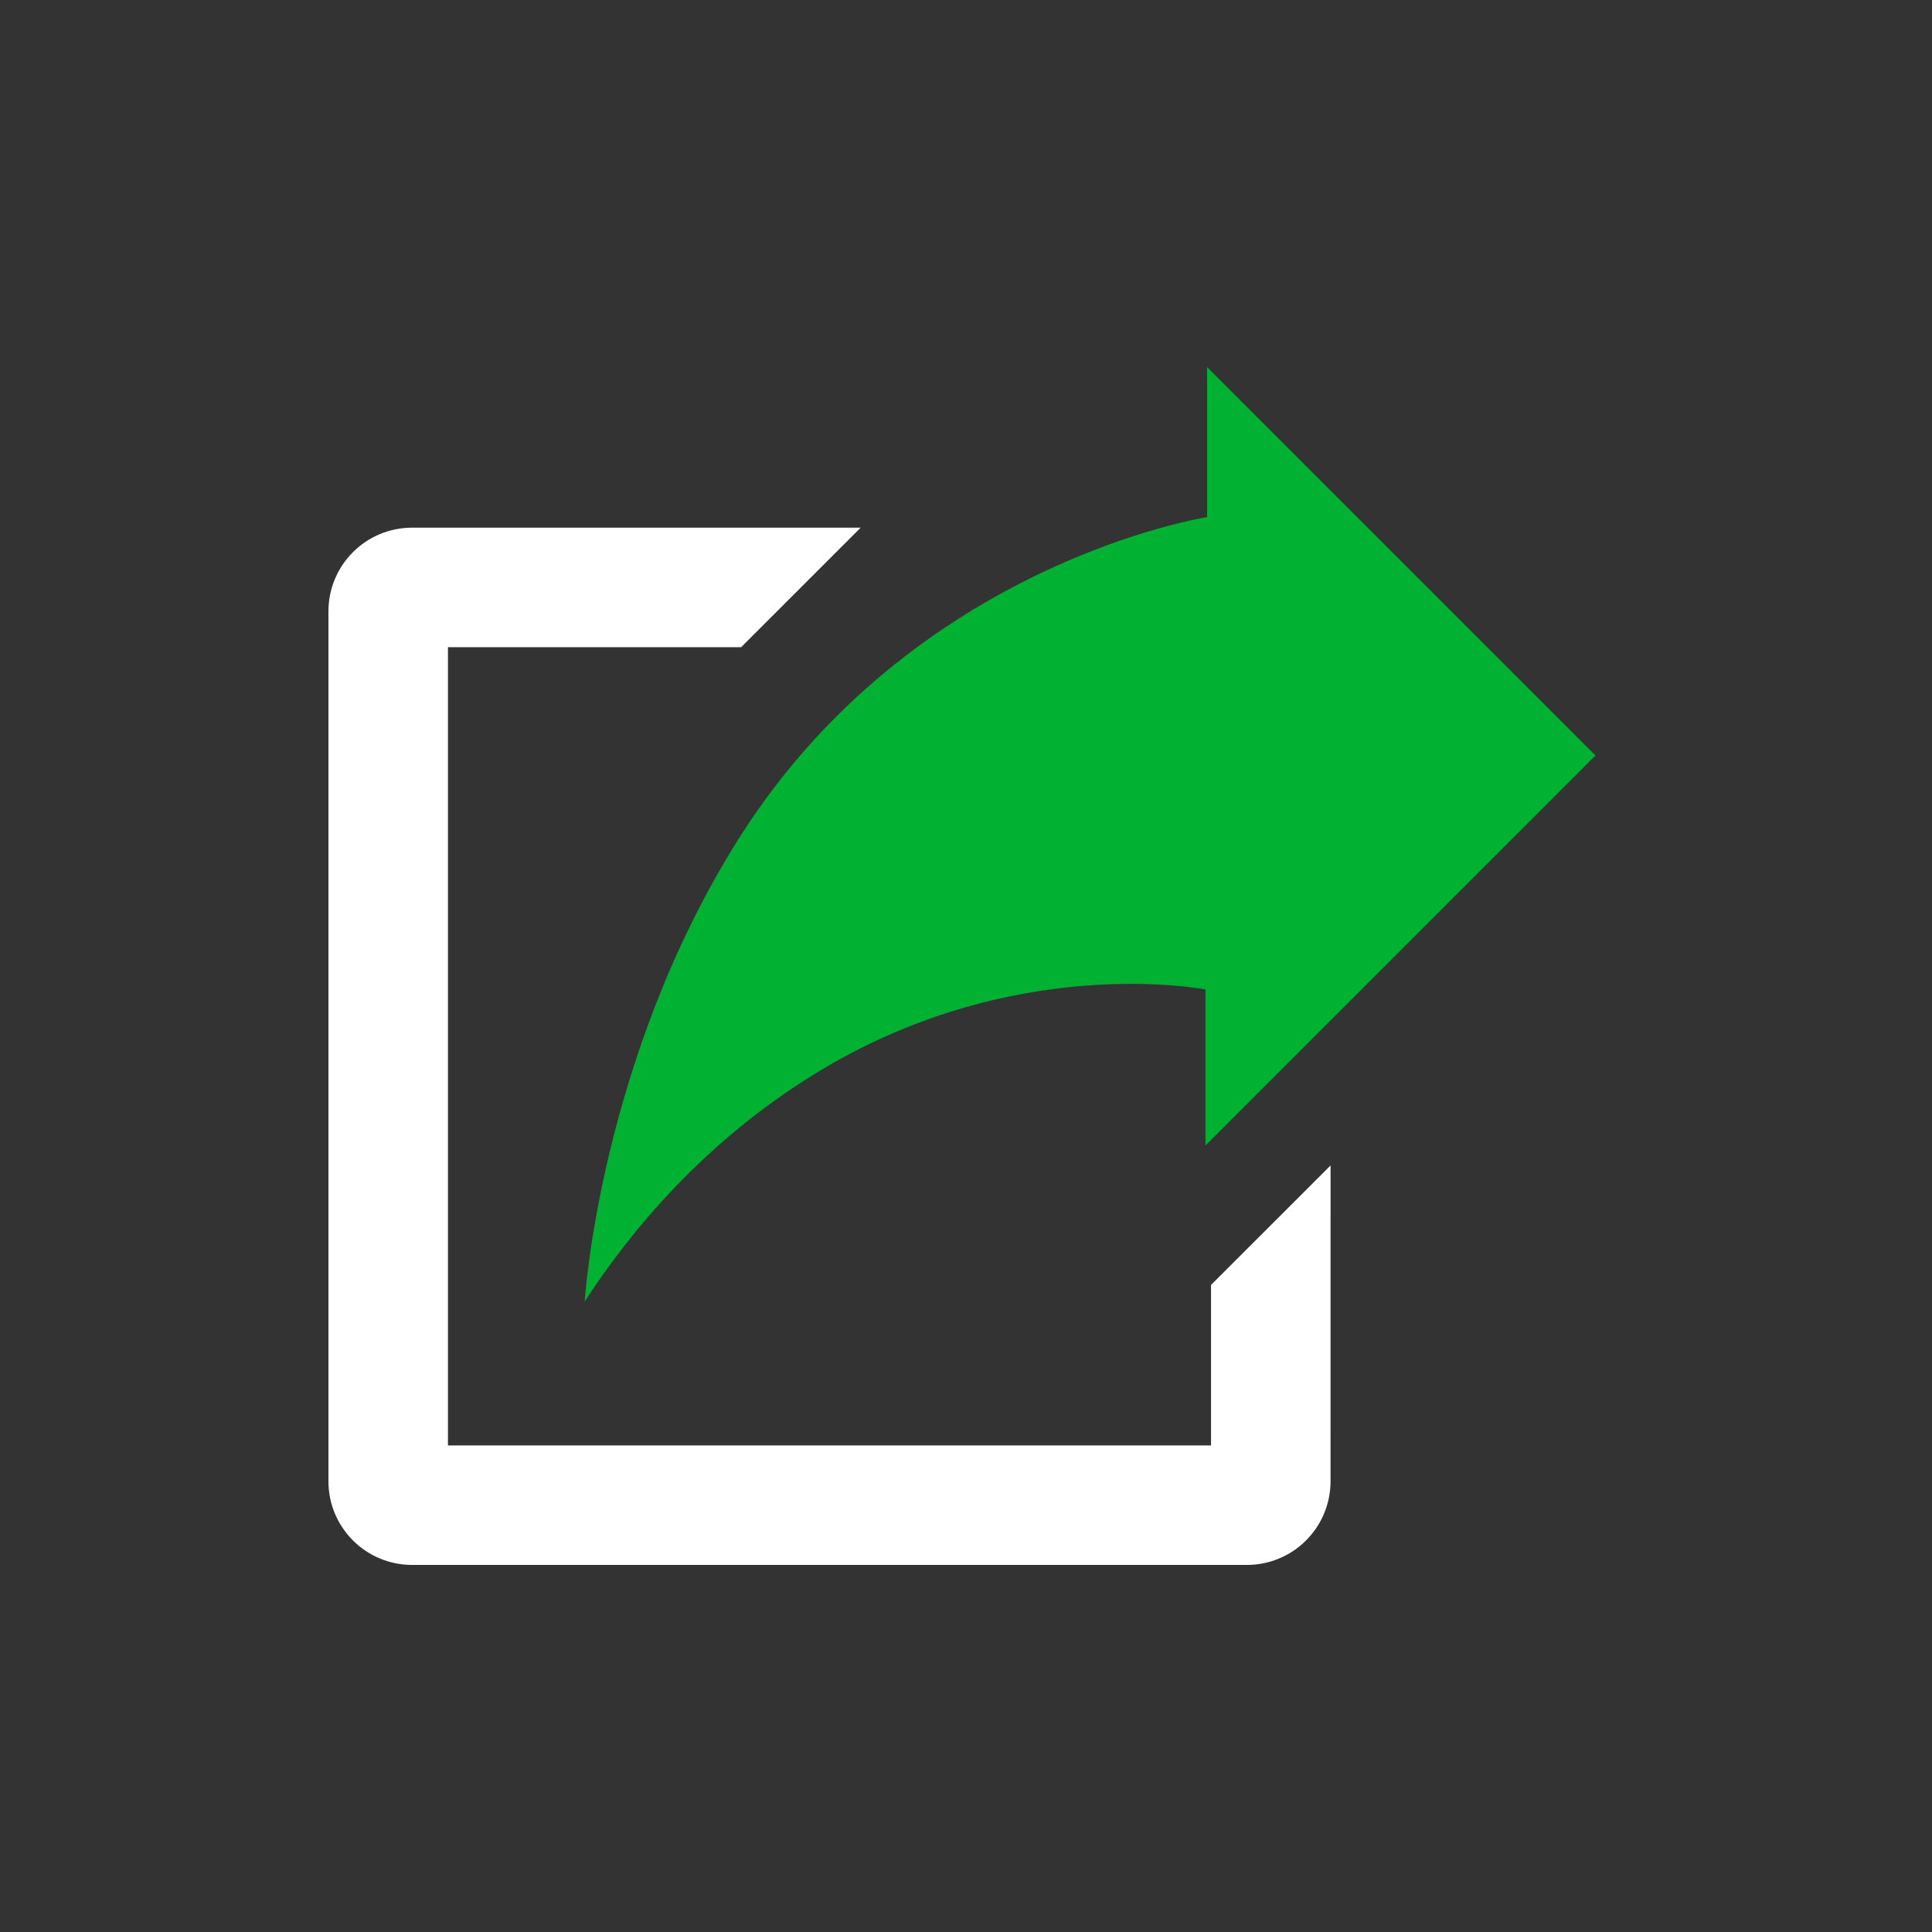
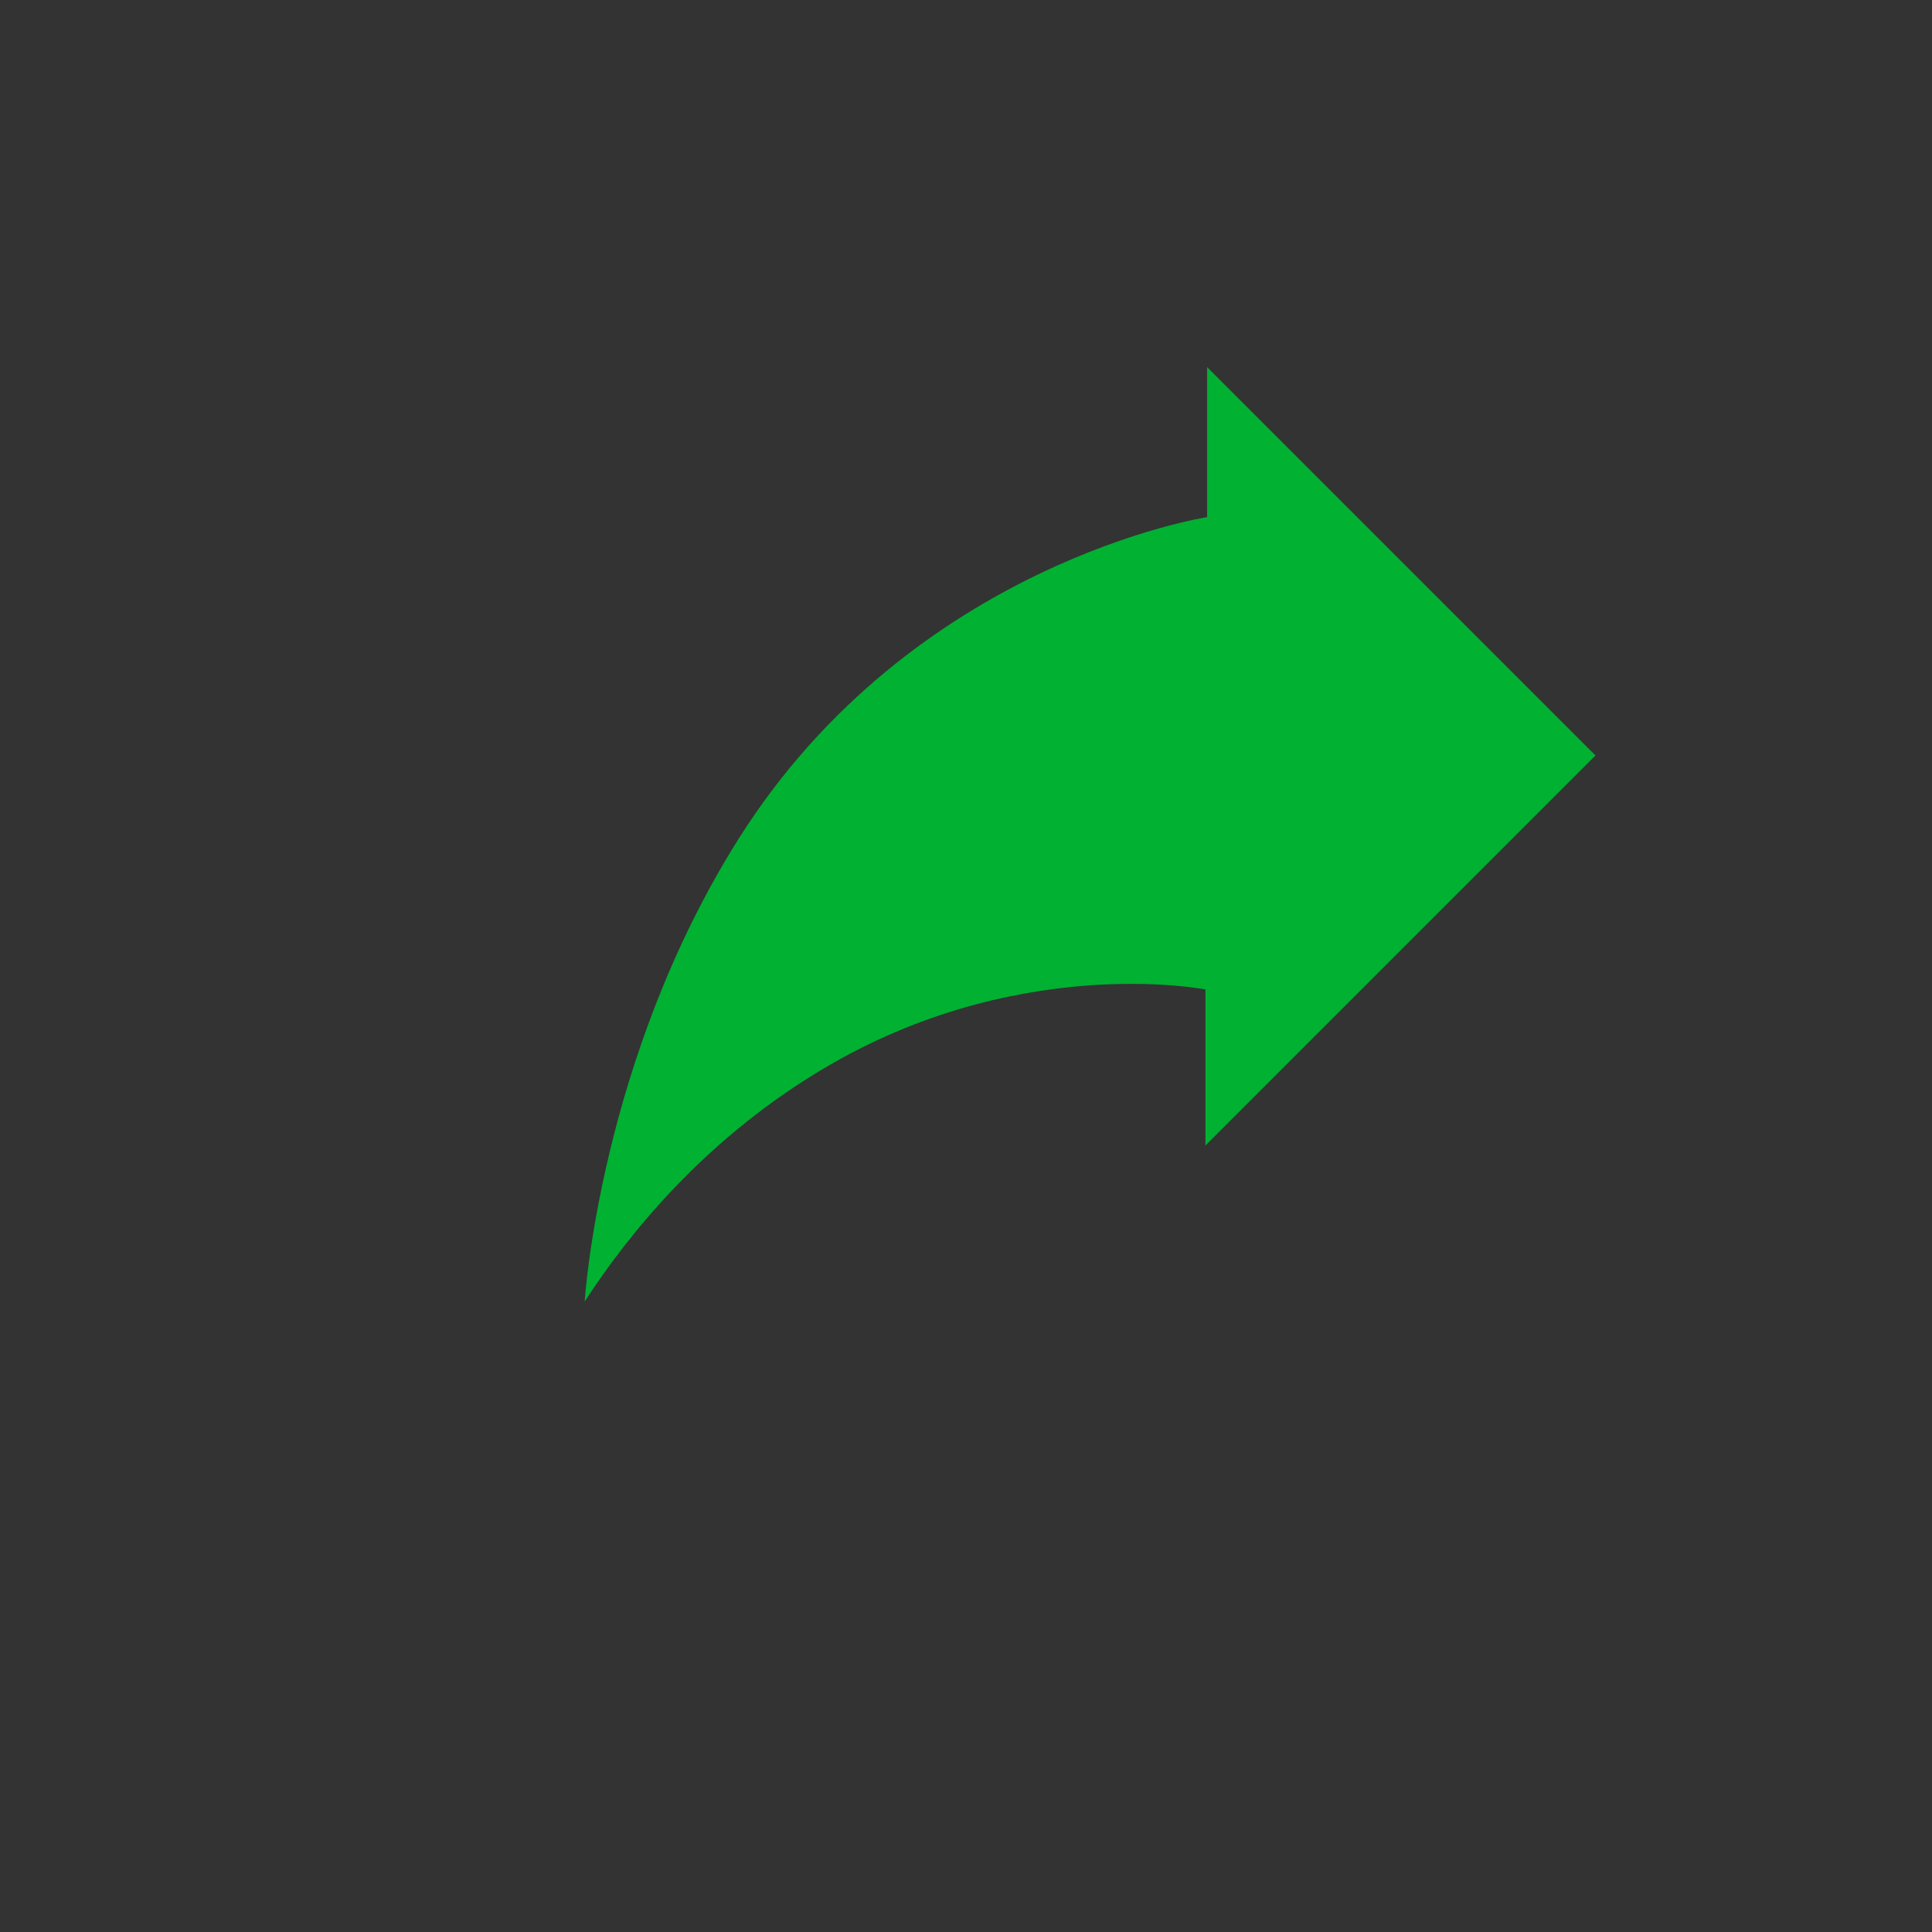
<svg xmlns="http://www.w3.org/2000/svg" width="100" height="100" viewBox="0 0 100 100" fill="none">
  <rect x="0" y="0" width="100" height="100" fill="#333333" stroke="none" />
-   <path d="M21.331 81.001C18.937 80.999 17.001 79.064 17 76.672V31.642C17.001 29.249 18.937 27.314 21.331 27.312H44.549L38.361 33.498H23.186V74.815L62.683 74.817L62.683 66.508L68.87 60.323L68.869 76.671C68.867 79.062 66.932 80.999 64.539 81.001L21.331 81.001Z" fill="white" />
  <path d="M62.479 26.767V19L82.582 39.103L62.393 59.292V51.216C62.393 51.216 52.369 49.227 42.061 55.655C36.42 59.149 32.61 63.746 30.263 67.368C30.263 67.368 31.026 54.825 38.242 43.399C47.264 29.114 62.479 26.767 62.479 26.767V26.767Z" fill="#00B132" />
</svg>